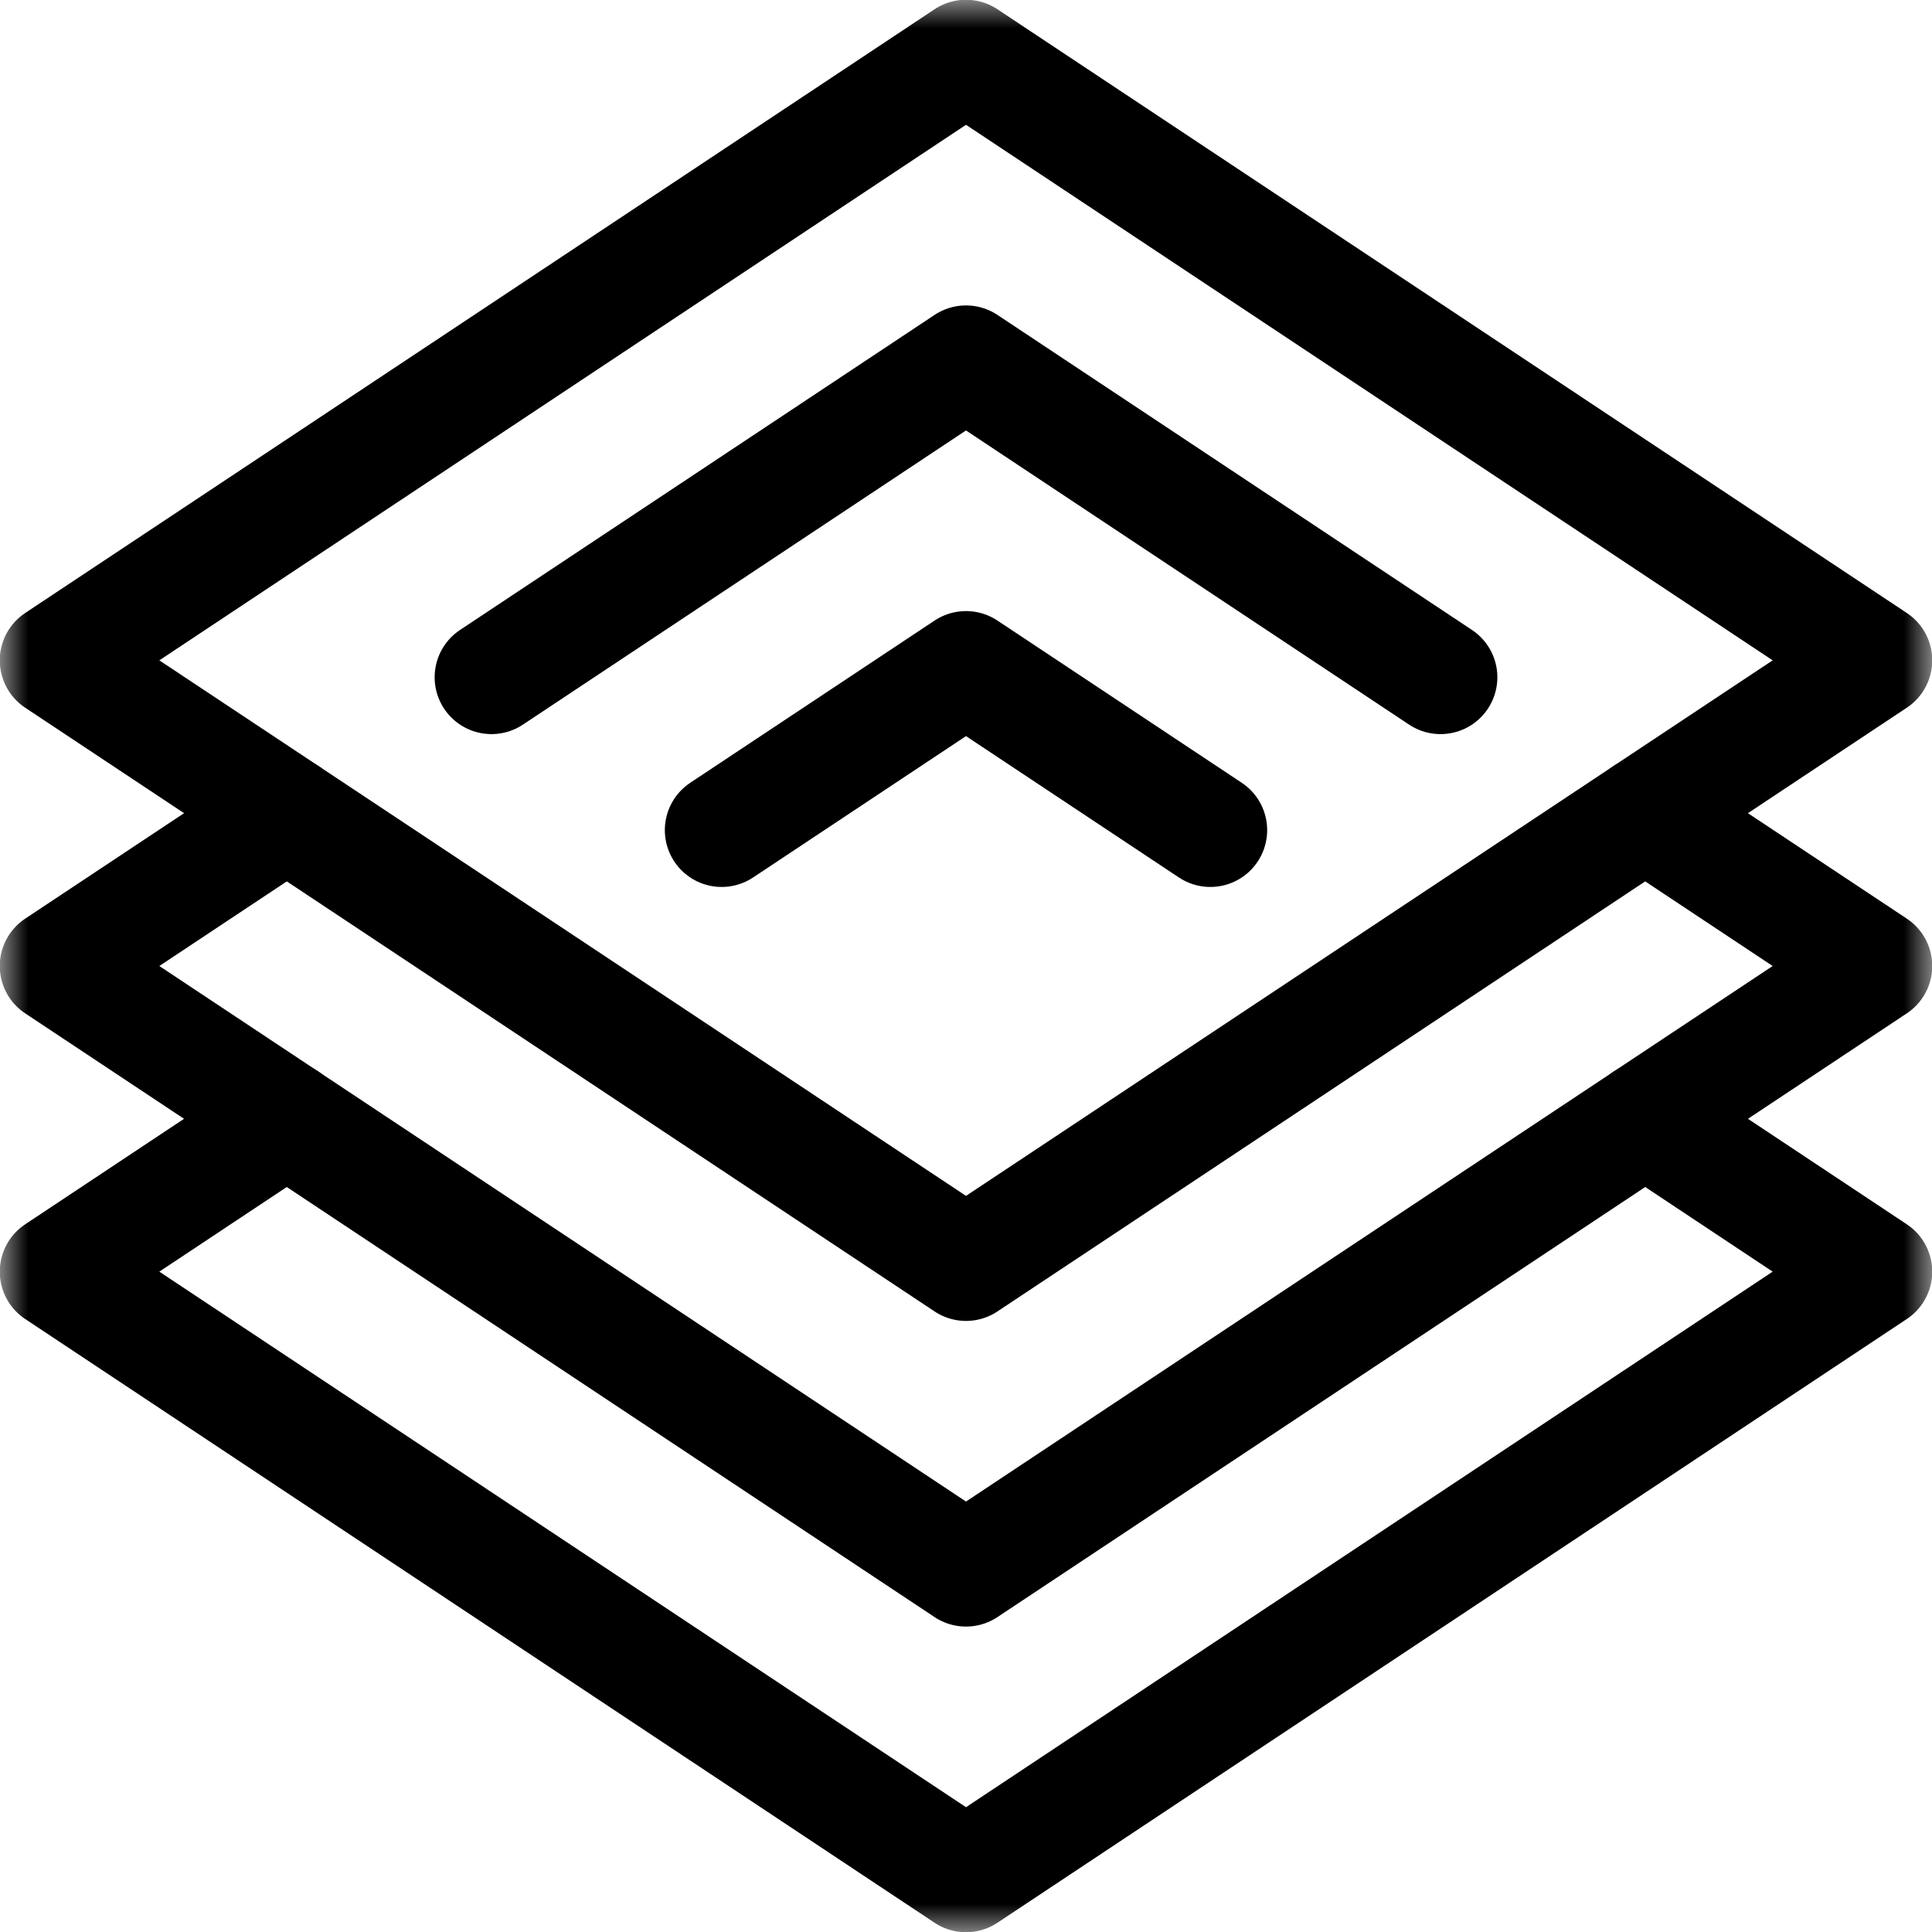
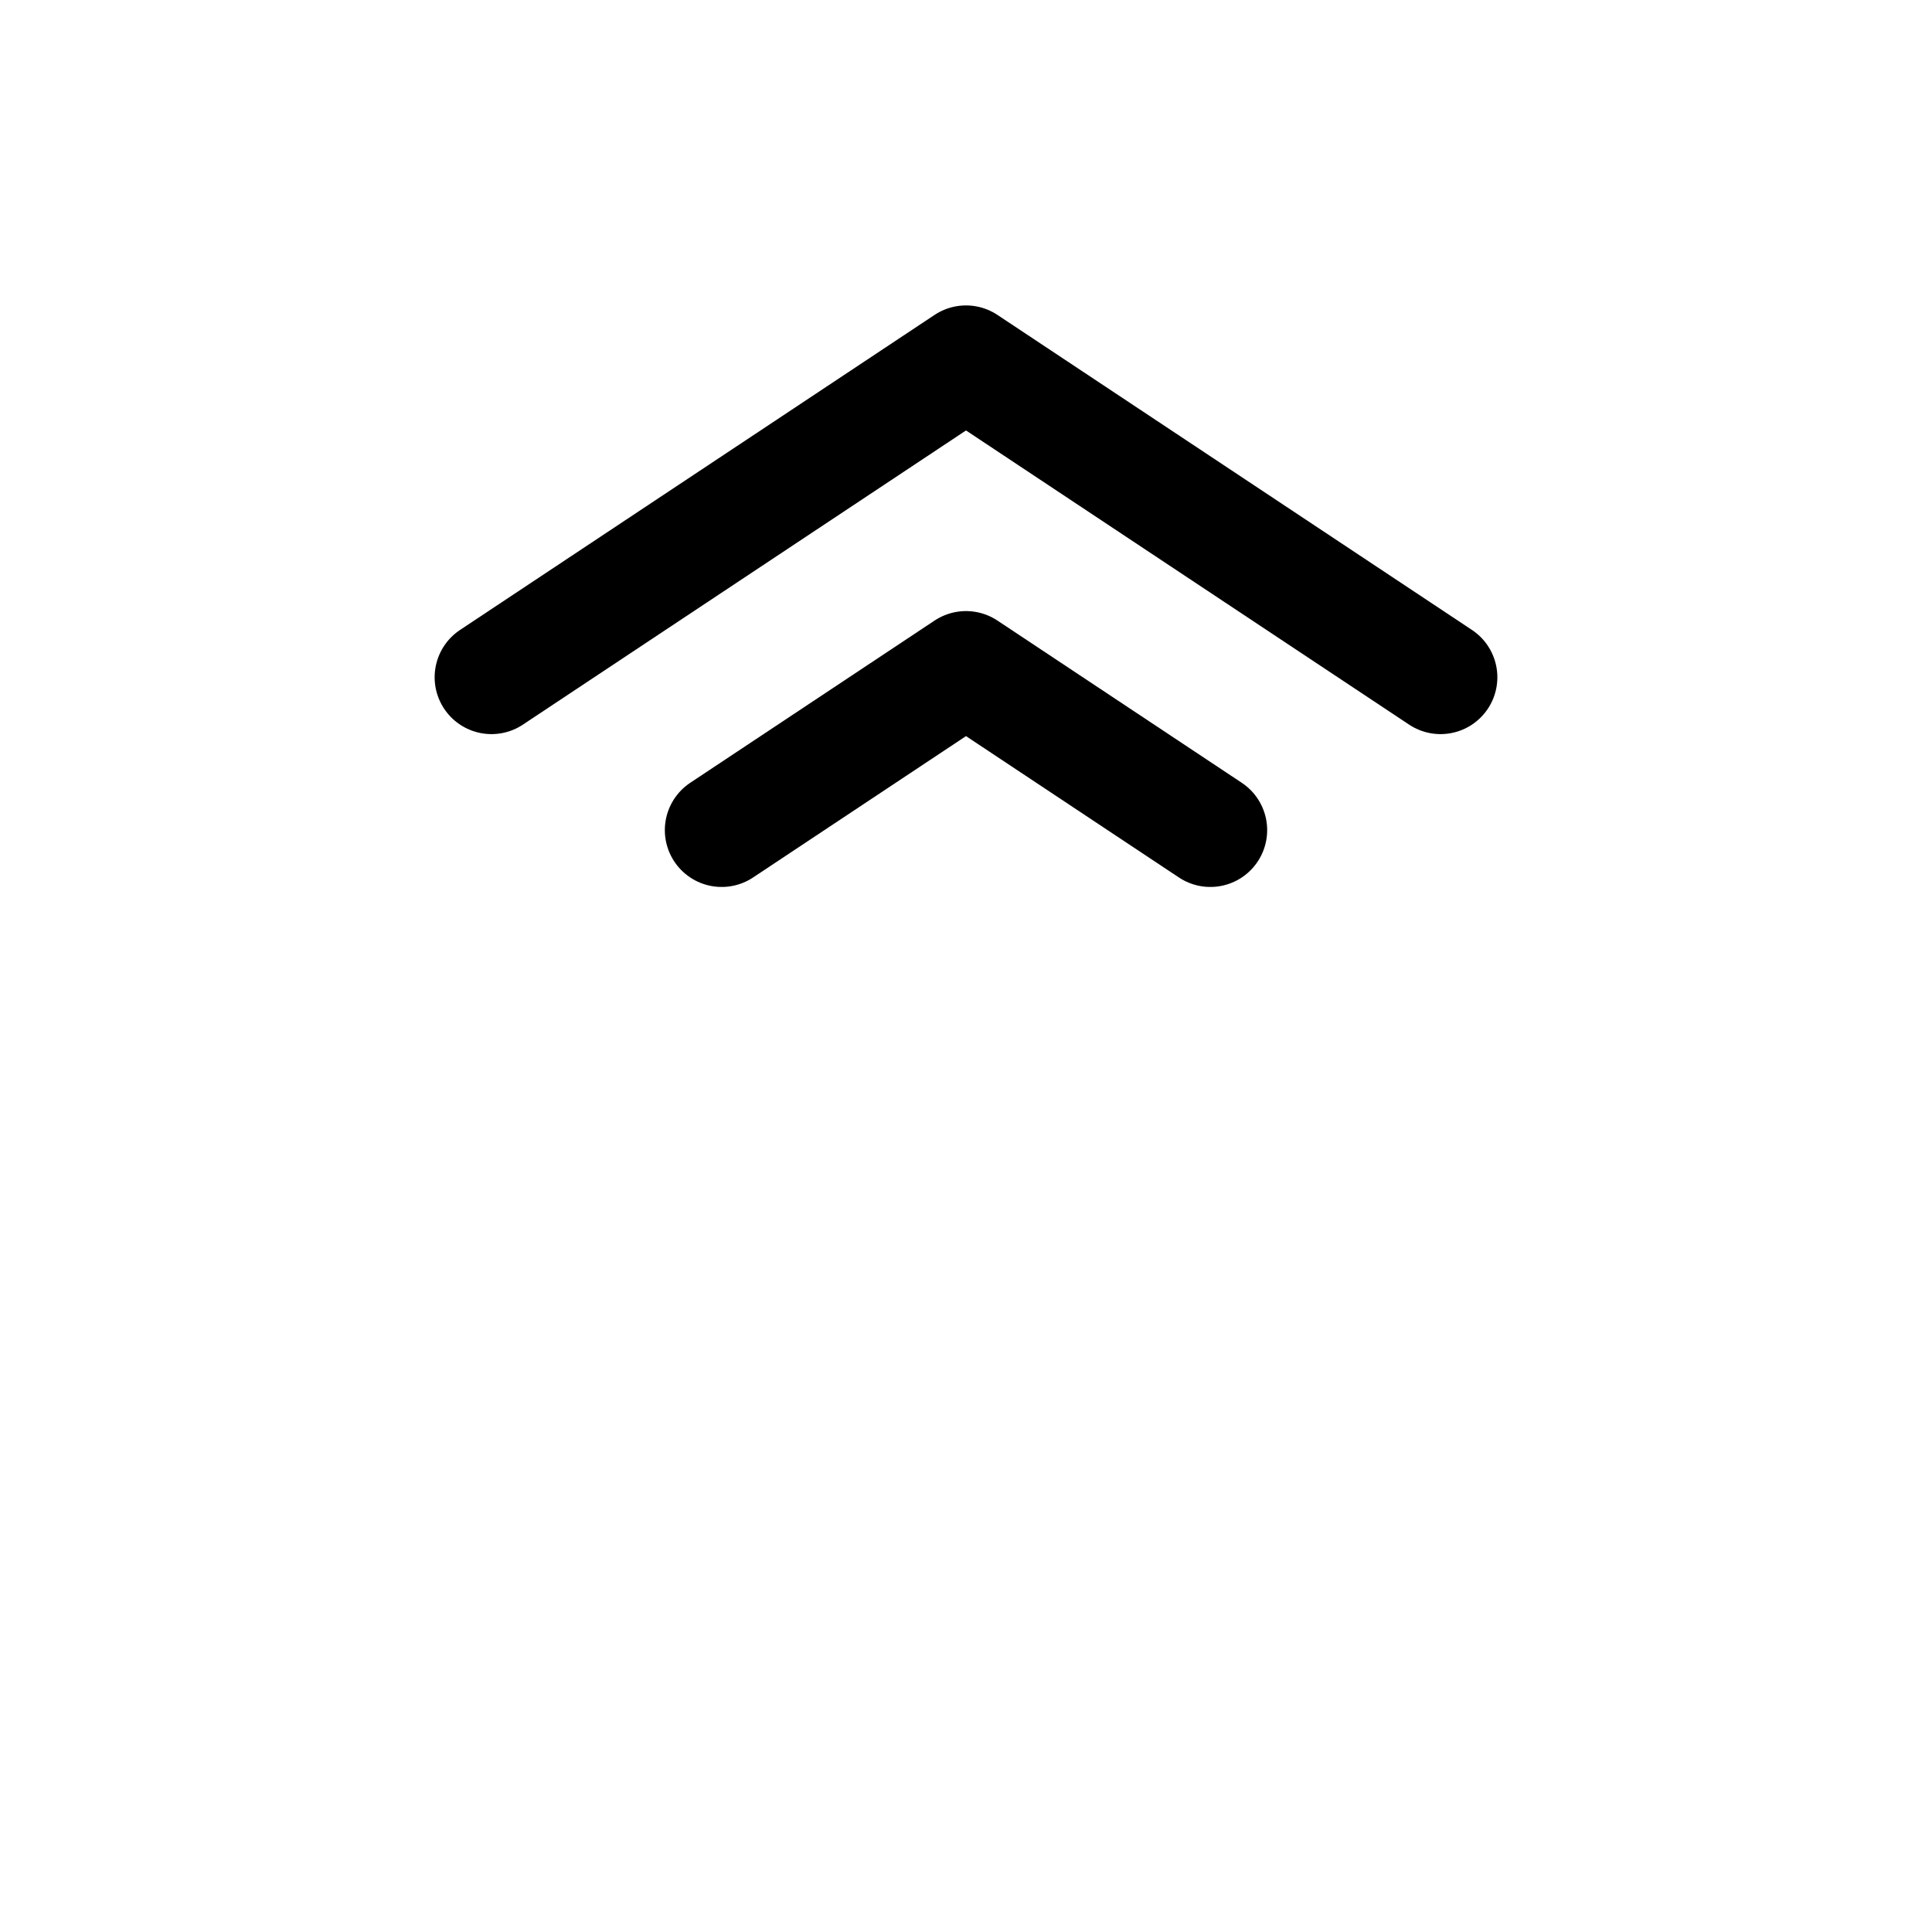
<svg xmlns="http://www.w3.org/2000/svg" width="34" height="34" viewBox="0 0 34 34" fill="none">
  <g clip-path="url(#clip0_1799_2301)">
    <mask id="mask0_1799_2301" style="mask-type:luminance" maskUnits="userSpaceOnUse" x="0" y="0" width="34" height="34">
-       <path d="M0 9.91821e-05H34V34H0V9.91821e-05Z" fill="white" />
-     </mask>
+       </mask>
    <g mask="url(#mask0_1799_2301)">
-       <path d="M33.004 11.621L17 22.246L0.996 11.621L17 0.996L33.004 11.621Z" stroke="black" stroke-width="2" stroke-miterlimit="10" stroke-linecap="round" stroke-linejoin="round" />
-     </g>
+       </g>
    <path d="M25.351 11.919L17 6.375L8.649 11.919" stroke="black" stroke-width="2" stroke-miterlimit="10" stroke-linecap="round" stroke-linejoin="round" />
    <mask id="mask1_1799_2301" style="mask-type:luminance" maskUnits="userSpaceOnUse" x="0" y="0" width="34" height="34">
-       <path d="M0 9.91821e-05H34V34H0V9.91821e-05Z" fill="white" />
-     </mask>
+       </mask>
    <g mask="url(#mask1_1799_2301)">
-       <path d="M5.047 14.311L0.996 17L17 27.625L33.004 17L28.953 14.311" stroke="black" stroke-width="2" stroke-miterlimit="10" stroke-linecap="round" stroke-linejoin="round" />
-     </g>
+       </g>
    <path d="M21.3 14.609L17 11.754L12.7 14.609" stroke="black" stroke-width="2" stroke-miterlimit="10" stroke-linecap="round" stroke-linejoin="round" />
    <mask id="mask2_1799_2301" style="mask-type:luminance" maskUnits="userSpaceOnUse" x="0" y="0" width="34" height="34">
-       <path d="M0 9.91821e-05H34V34H0V9.91821e-05Z" fill="white" />
-     </mask>
+       </mask>
    <g mask="url(#mask2_1799_2301)">
      <path d="M5.047 19.689L0.996 22.379L17 33.004L33.004 22.379L28.953 19.689" stroke="black" stroke-width="2" stroke-miterlimit="10" stroke-linecap="round" stroke-linejoin="round" />
    </g>
  </g>
  <defs>
    <clipPath id="clip0_1799_2301">
      <rect width="34" height="34" fill="white" />
    </clipPath>
  </defs>
</svg>